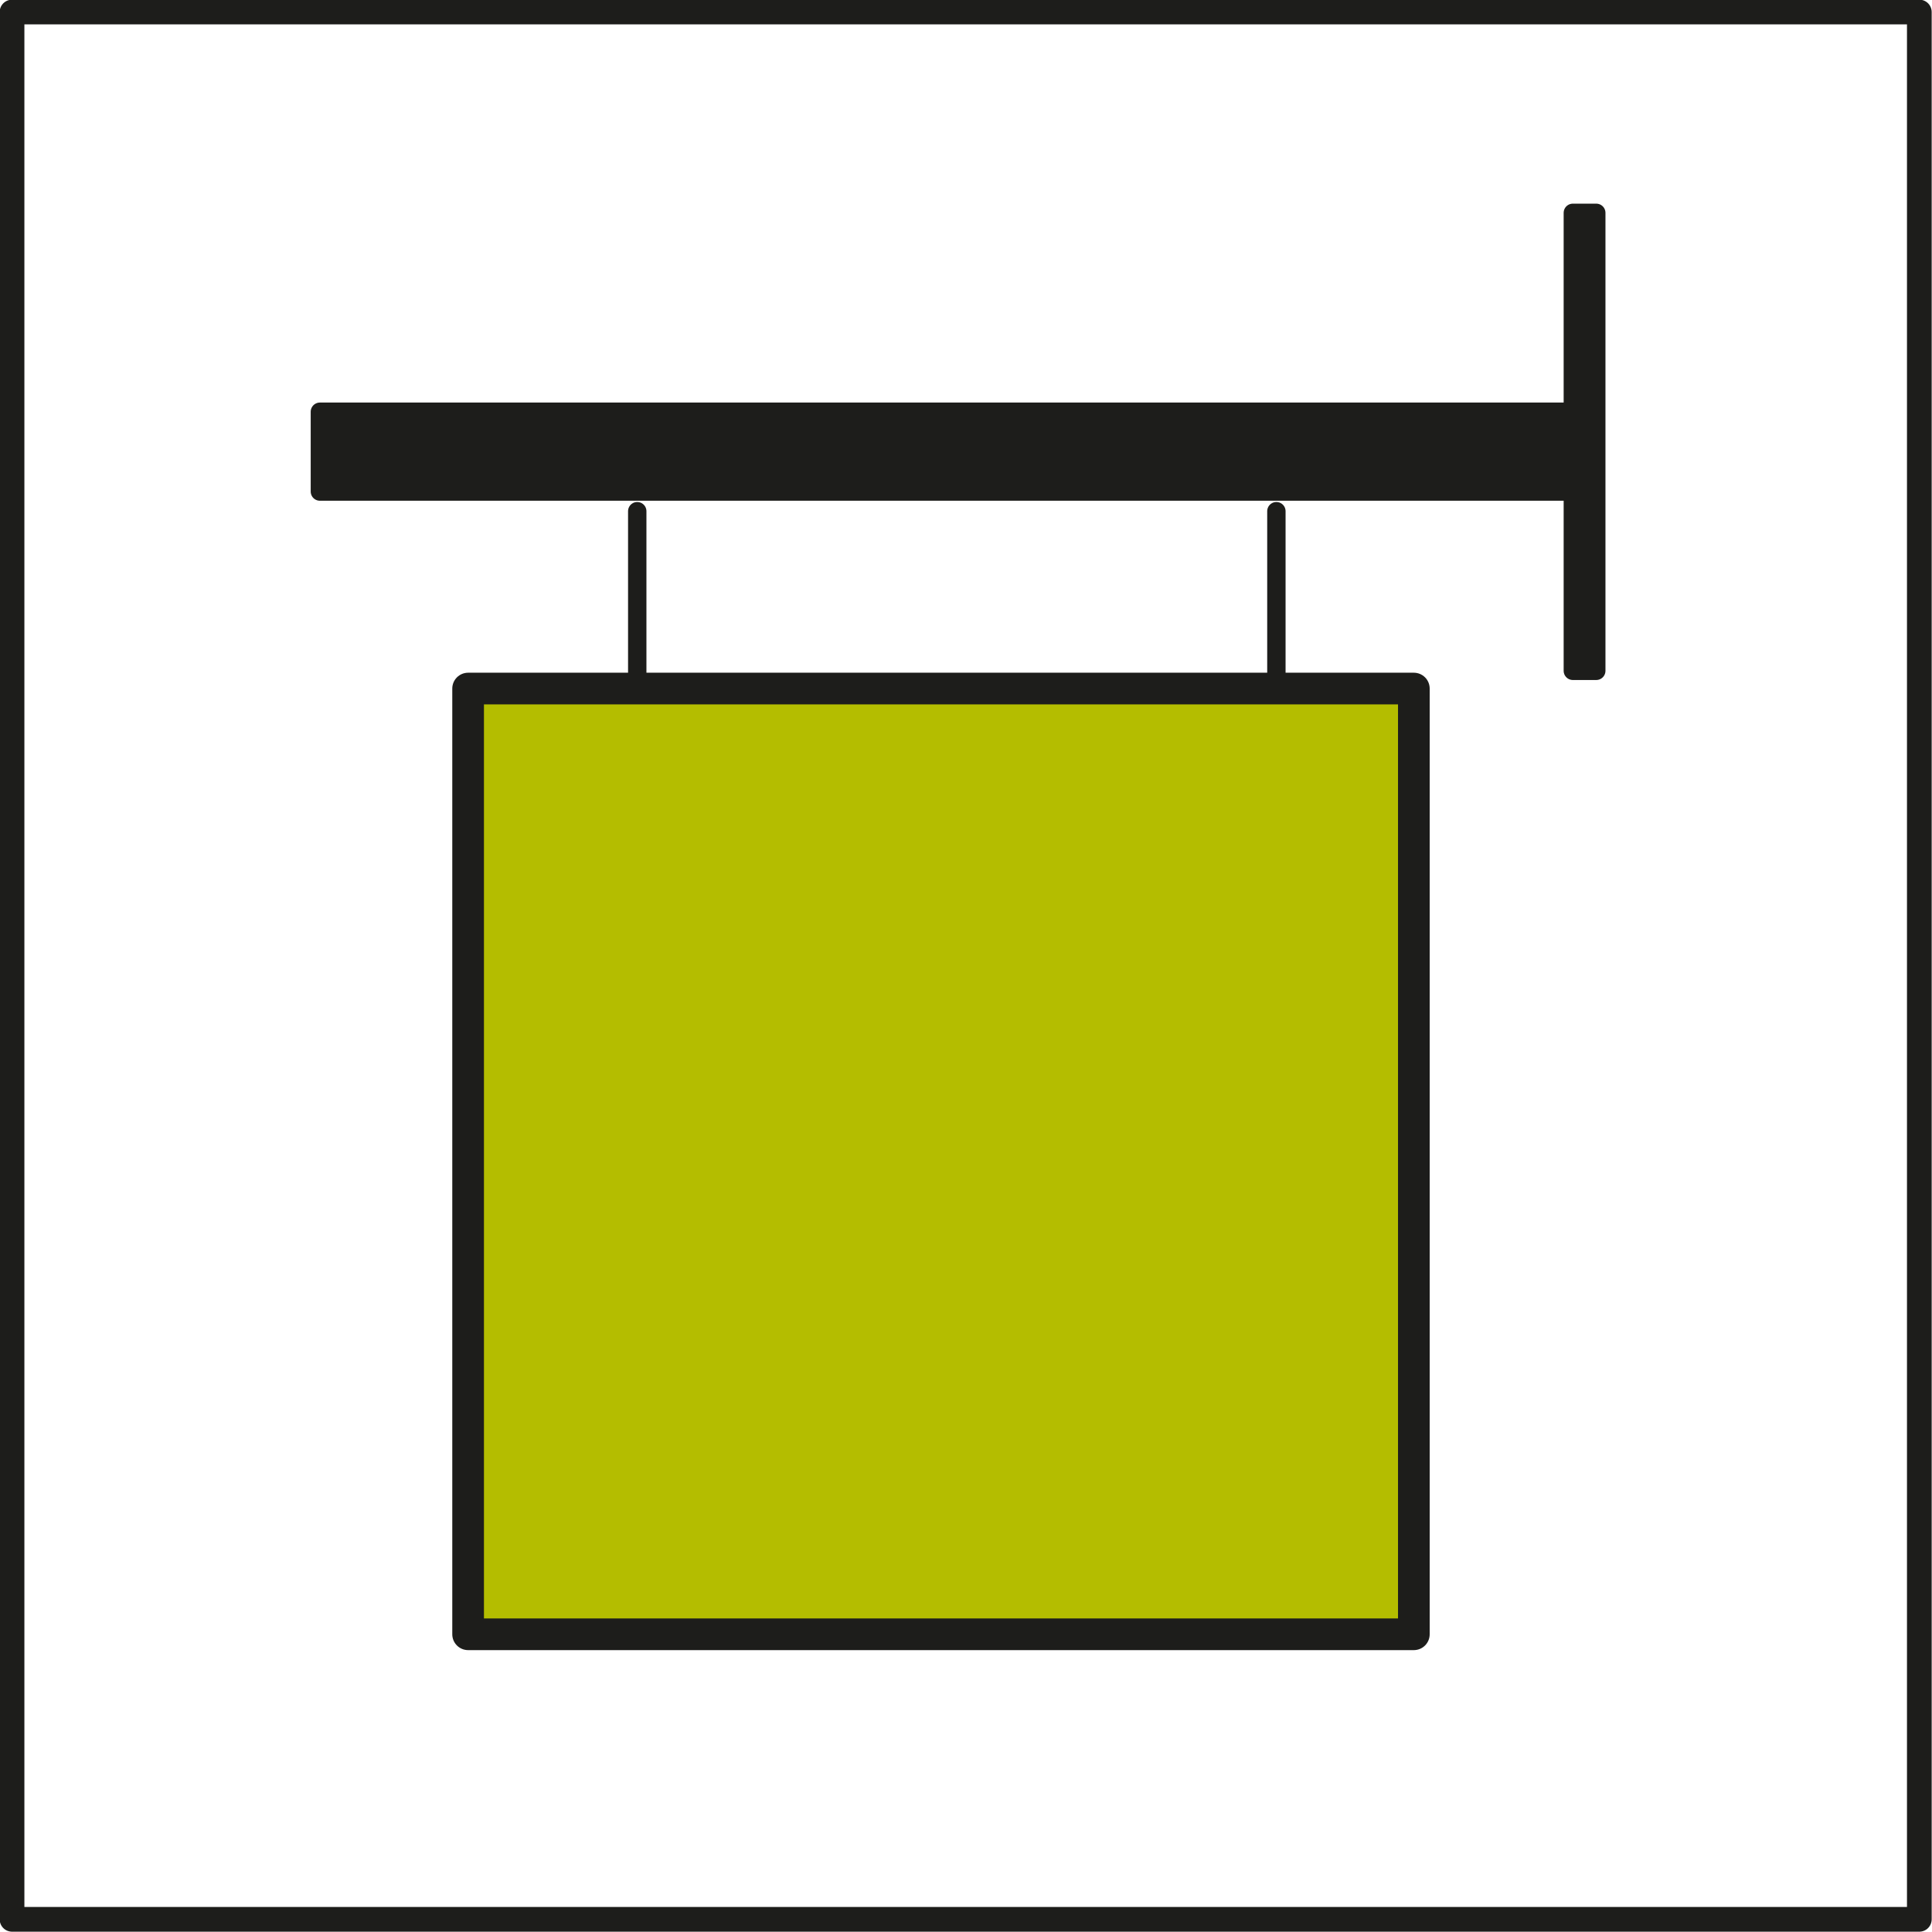
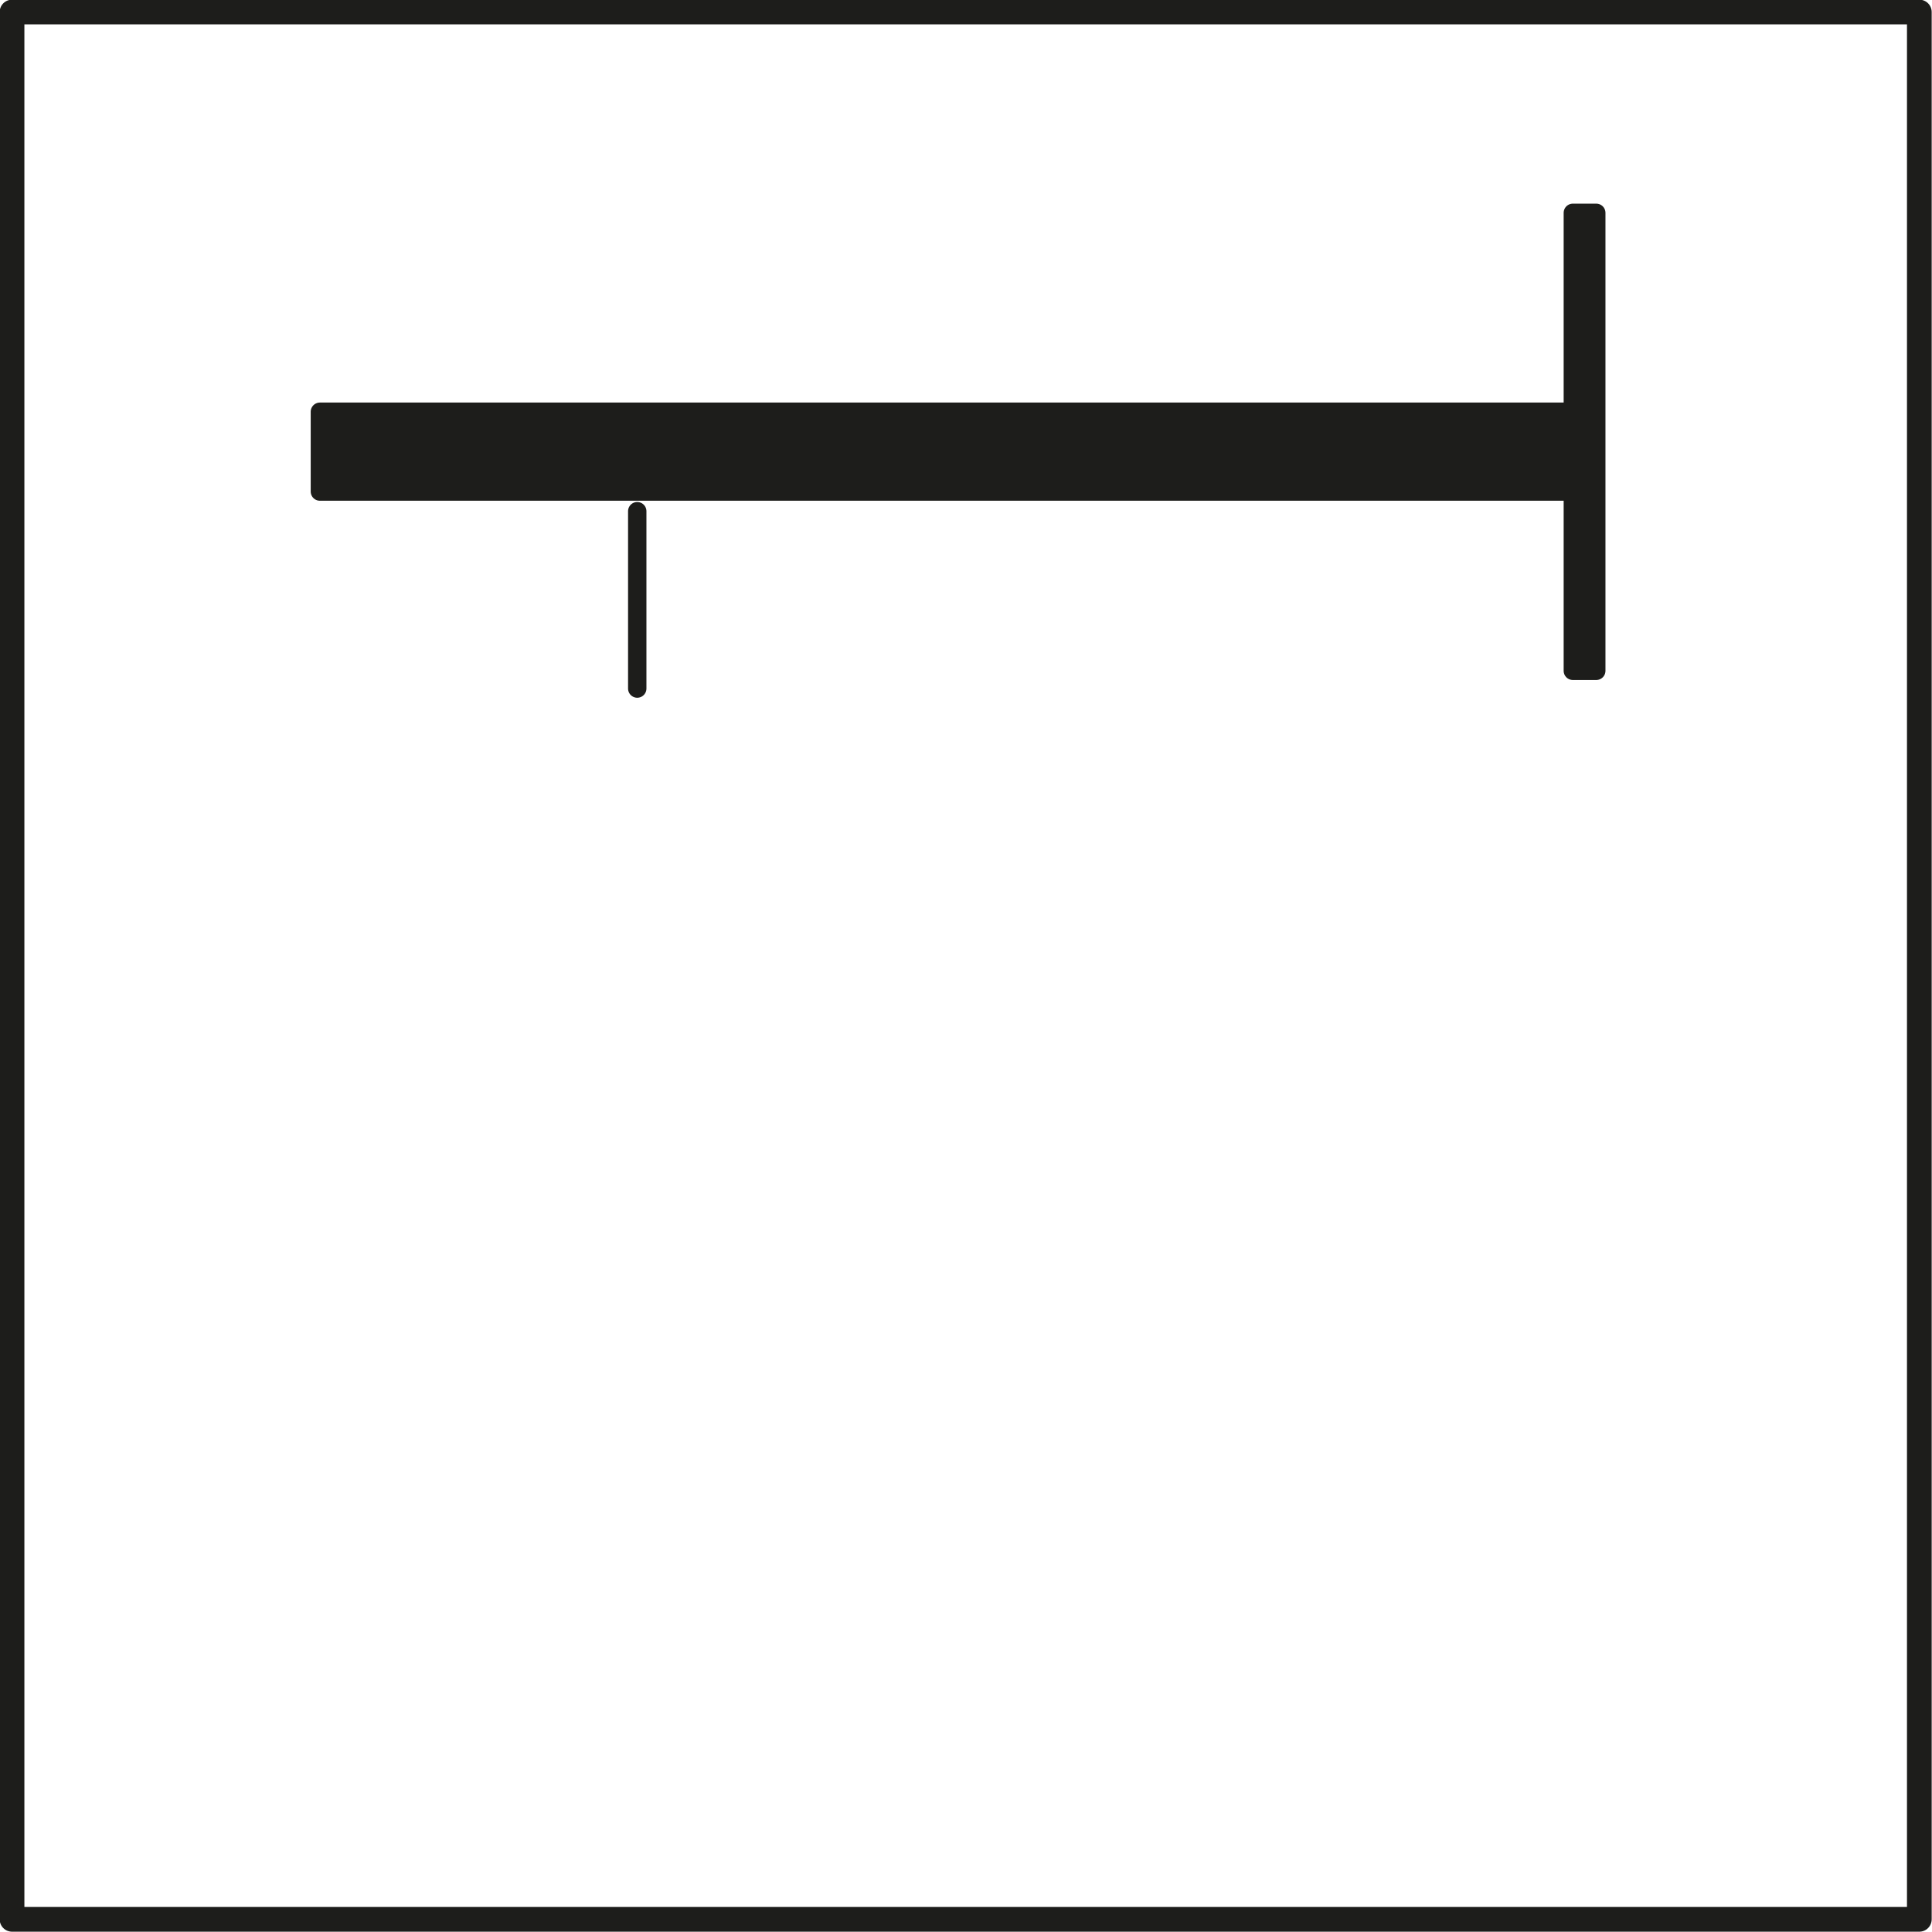
<svg xmlns="http://www.w3.org/2000/svg" id="b" version="1.1" viewBox="0 0 305 305">
  <defs>
    <style>
      .cls-1 {
        fill: #1d1d1b;
      }

      .cls-1, .cls-2, .cls-3, .cls-4 {
        stroke: #1d1d1b;
        stroke-linecap: round;
        stroke-linejoin: round;
      }

      .cls-1, .cls-4 {
        stroke-width: 2.9px;
      }

      .cls-2 {
        fill: #b4bd00;
        stroke-width: 5px;
      }

      .cls-3 {
        stroke-width: 3.9px;
      }

      .cls-3, .cls-4 {
        fill: none;
      }
    </style>
  </defs>
  <g id="c">
    <g>
      <rect class="cls-3" x="1.9" y="1.9" width="301.1" height="301.1" />
      <line class="cls-4" x1="100.6" y1="108.7" x2="100.6" y2="80.7" />
-       <line class="cls-4" x1="201.5" y1="108.7" x2="201.5" y2="80.7" />
      <rect class="cls-1" x="50.5" y="65" width="197.7" height="12.6" />
      <rect class="cls-1" x="248.3" y="33.6" width="3.7" height="72.3" />
-       <rect class="cls-2" x="73.9" y="108.7" width="149.3" height="149.3" />
    </g>
  </g>
</svg>